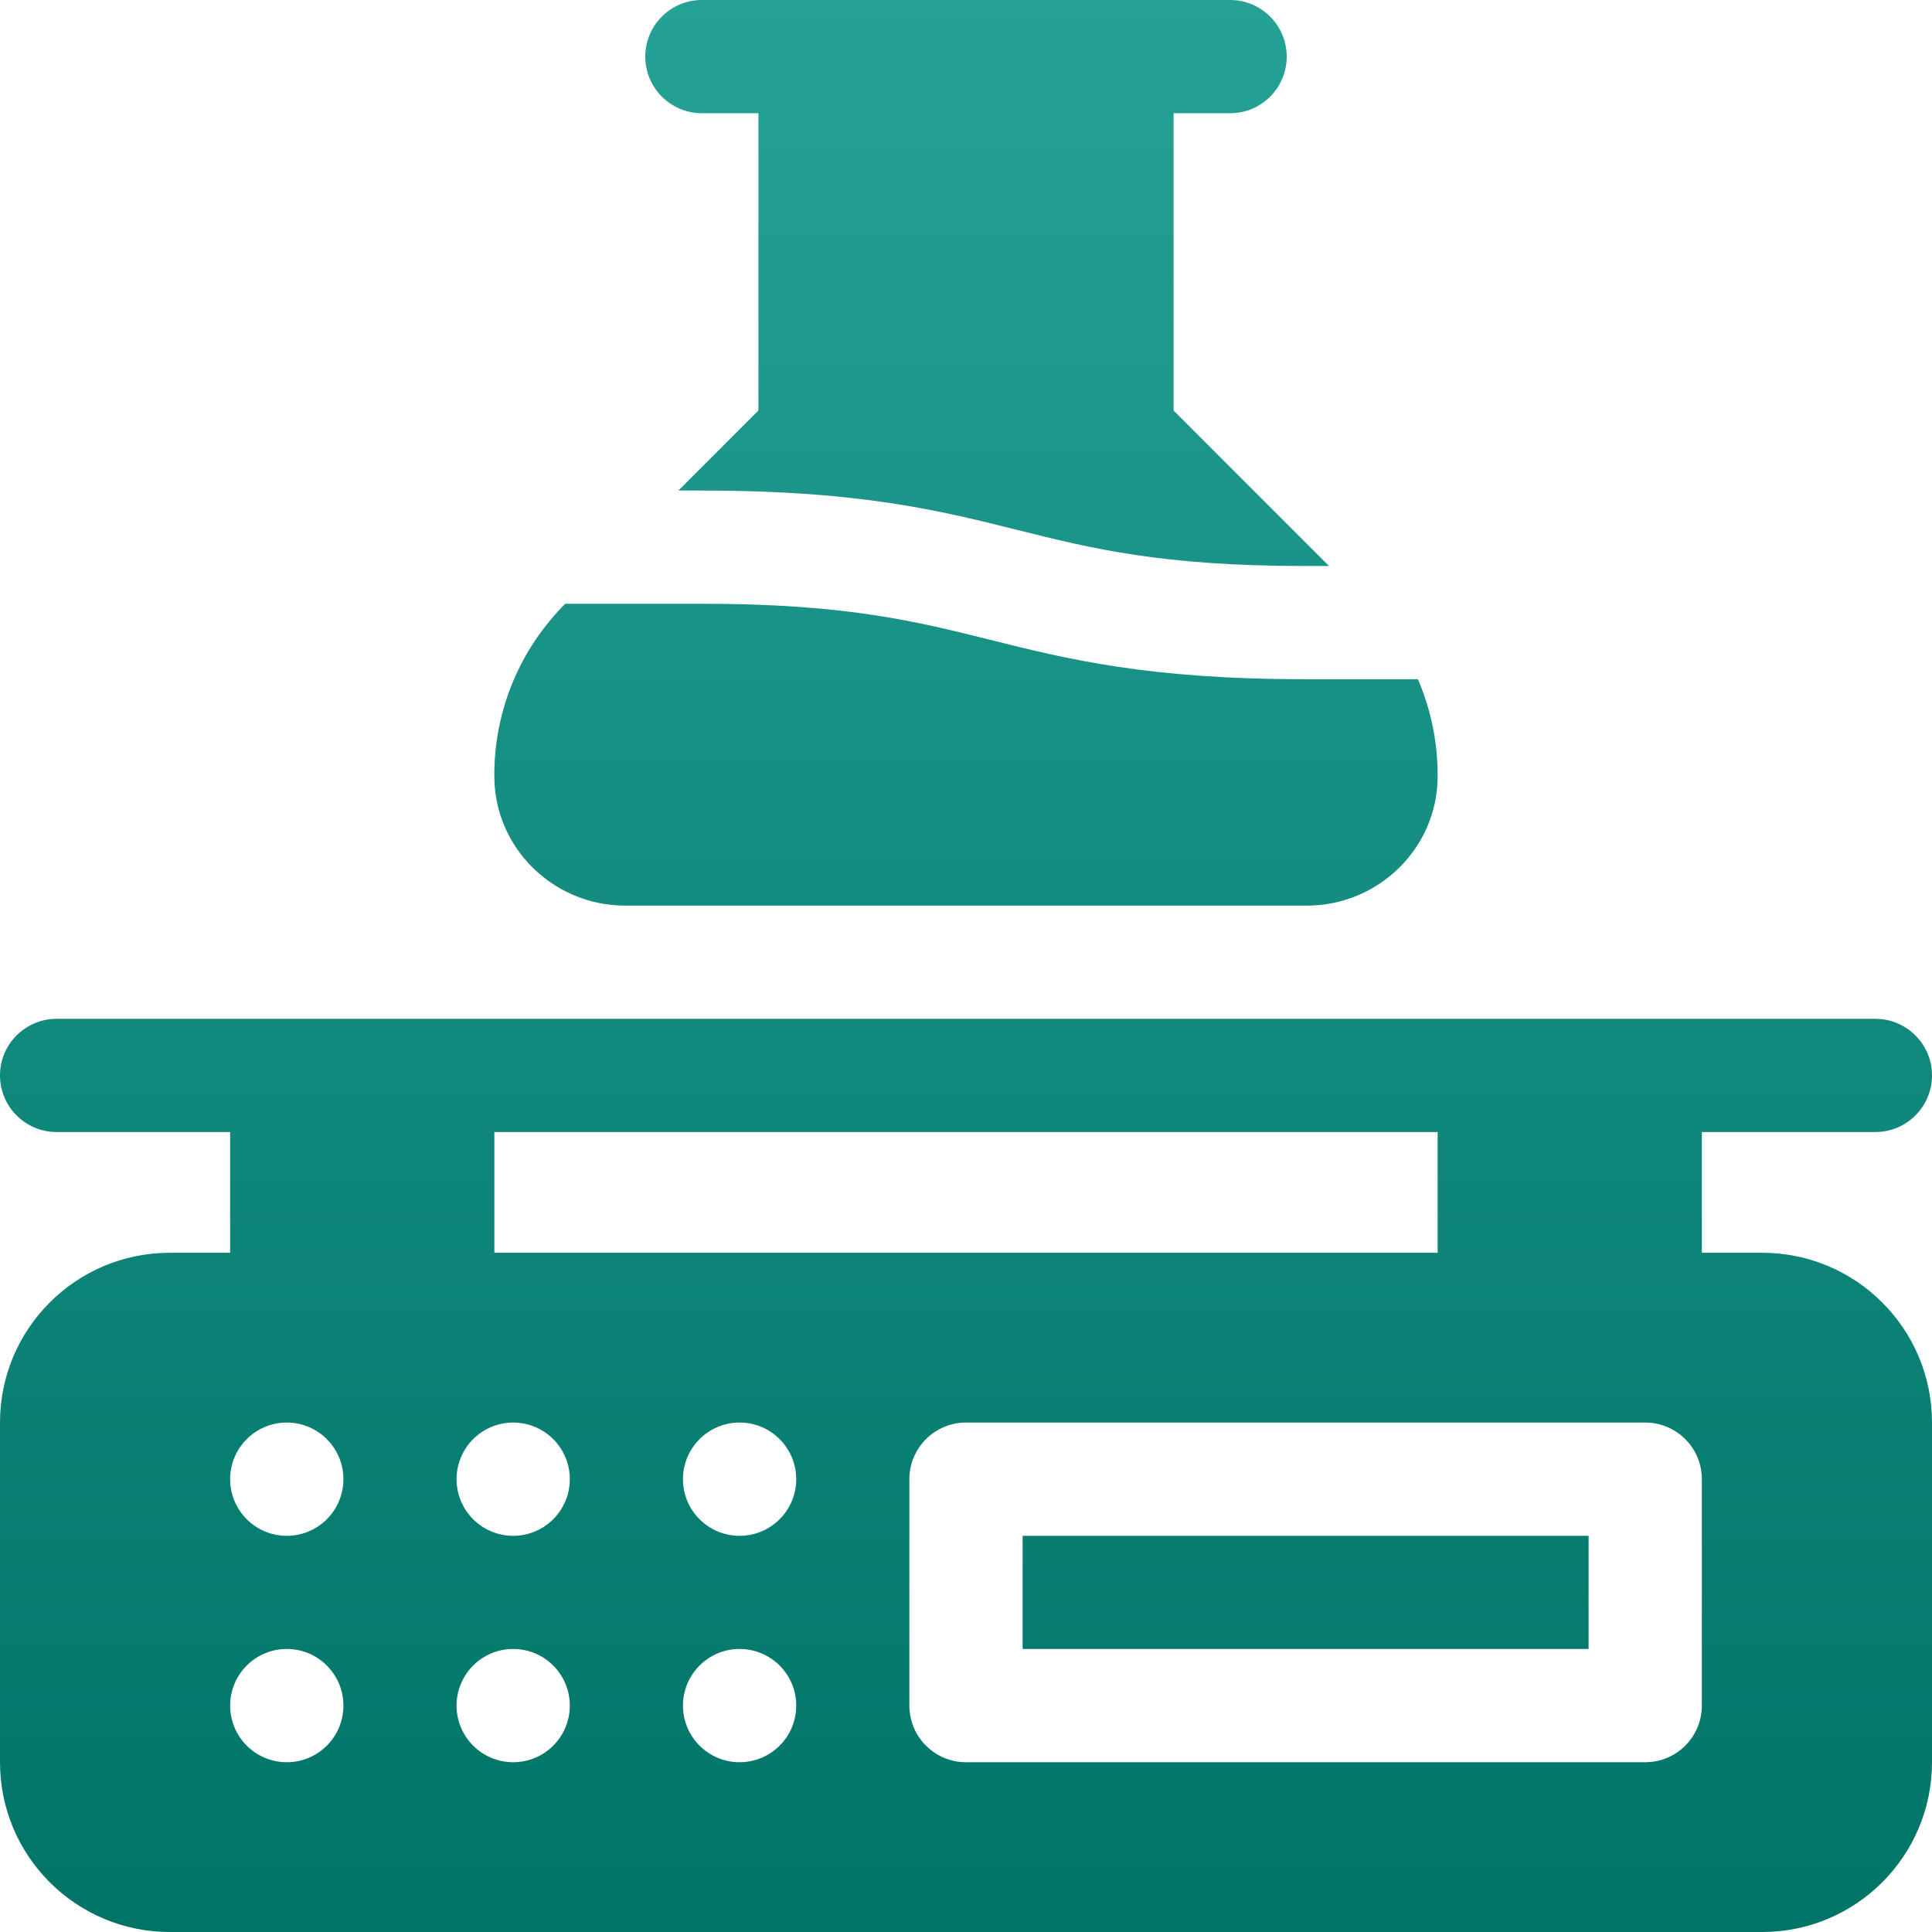
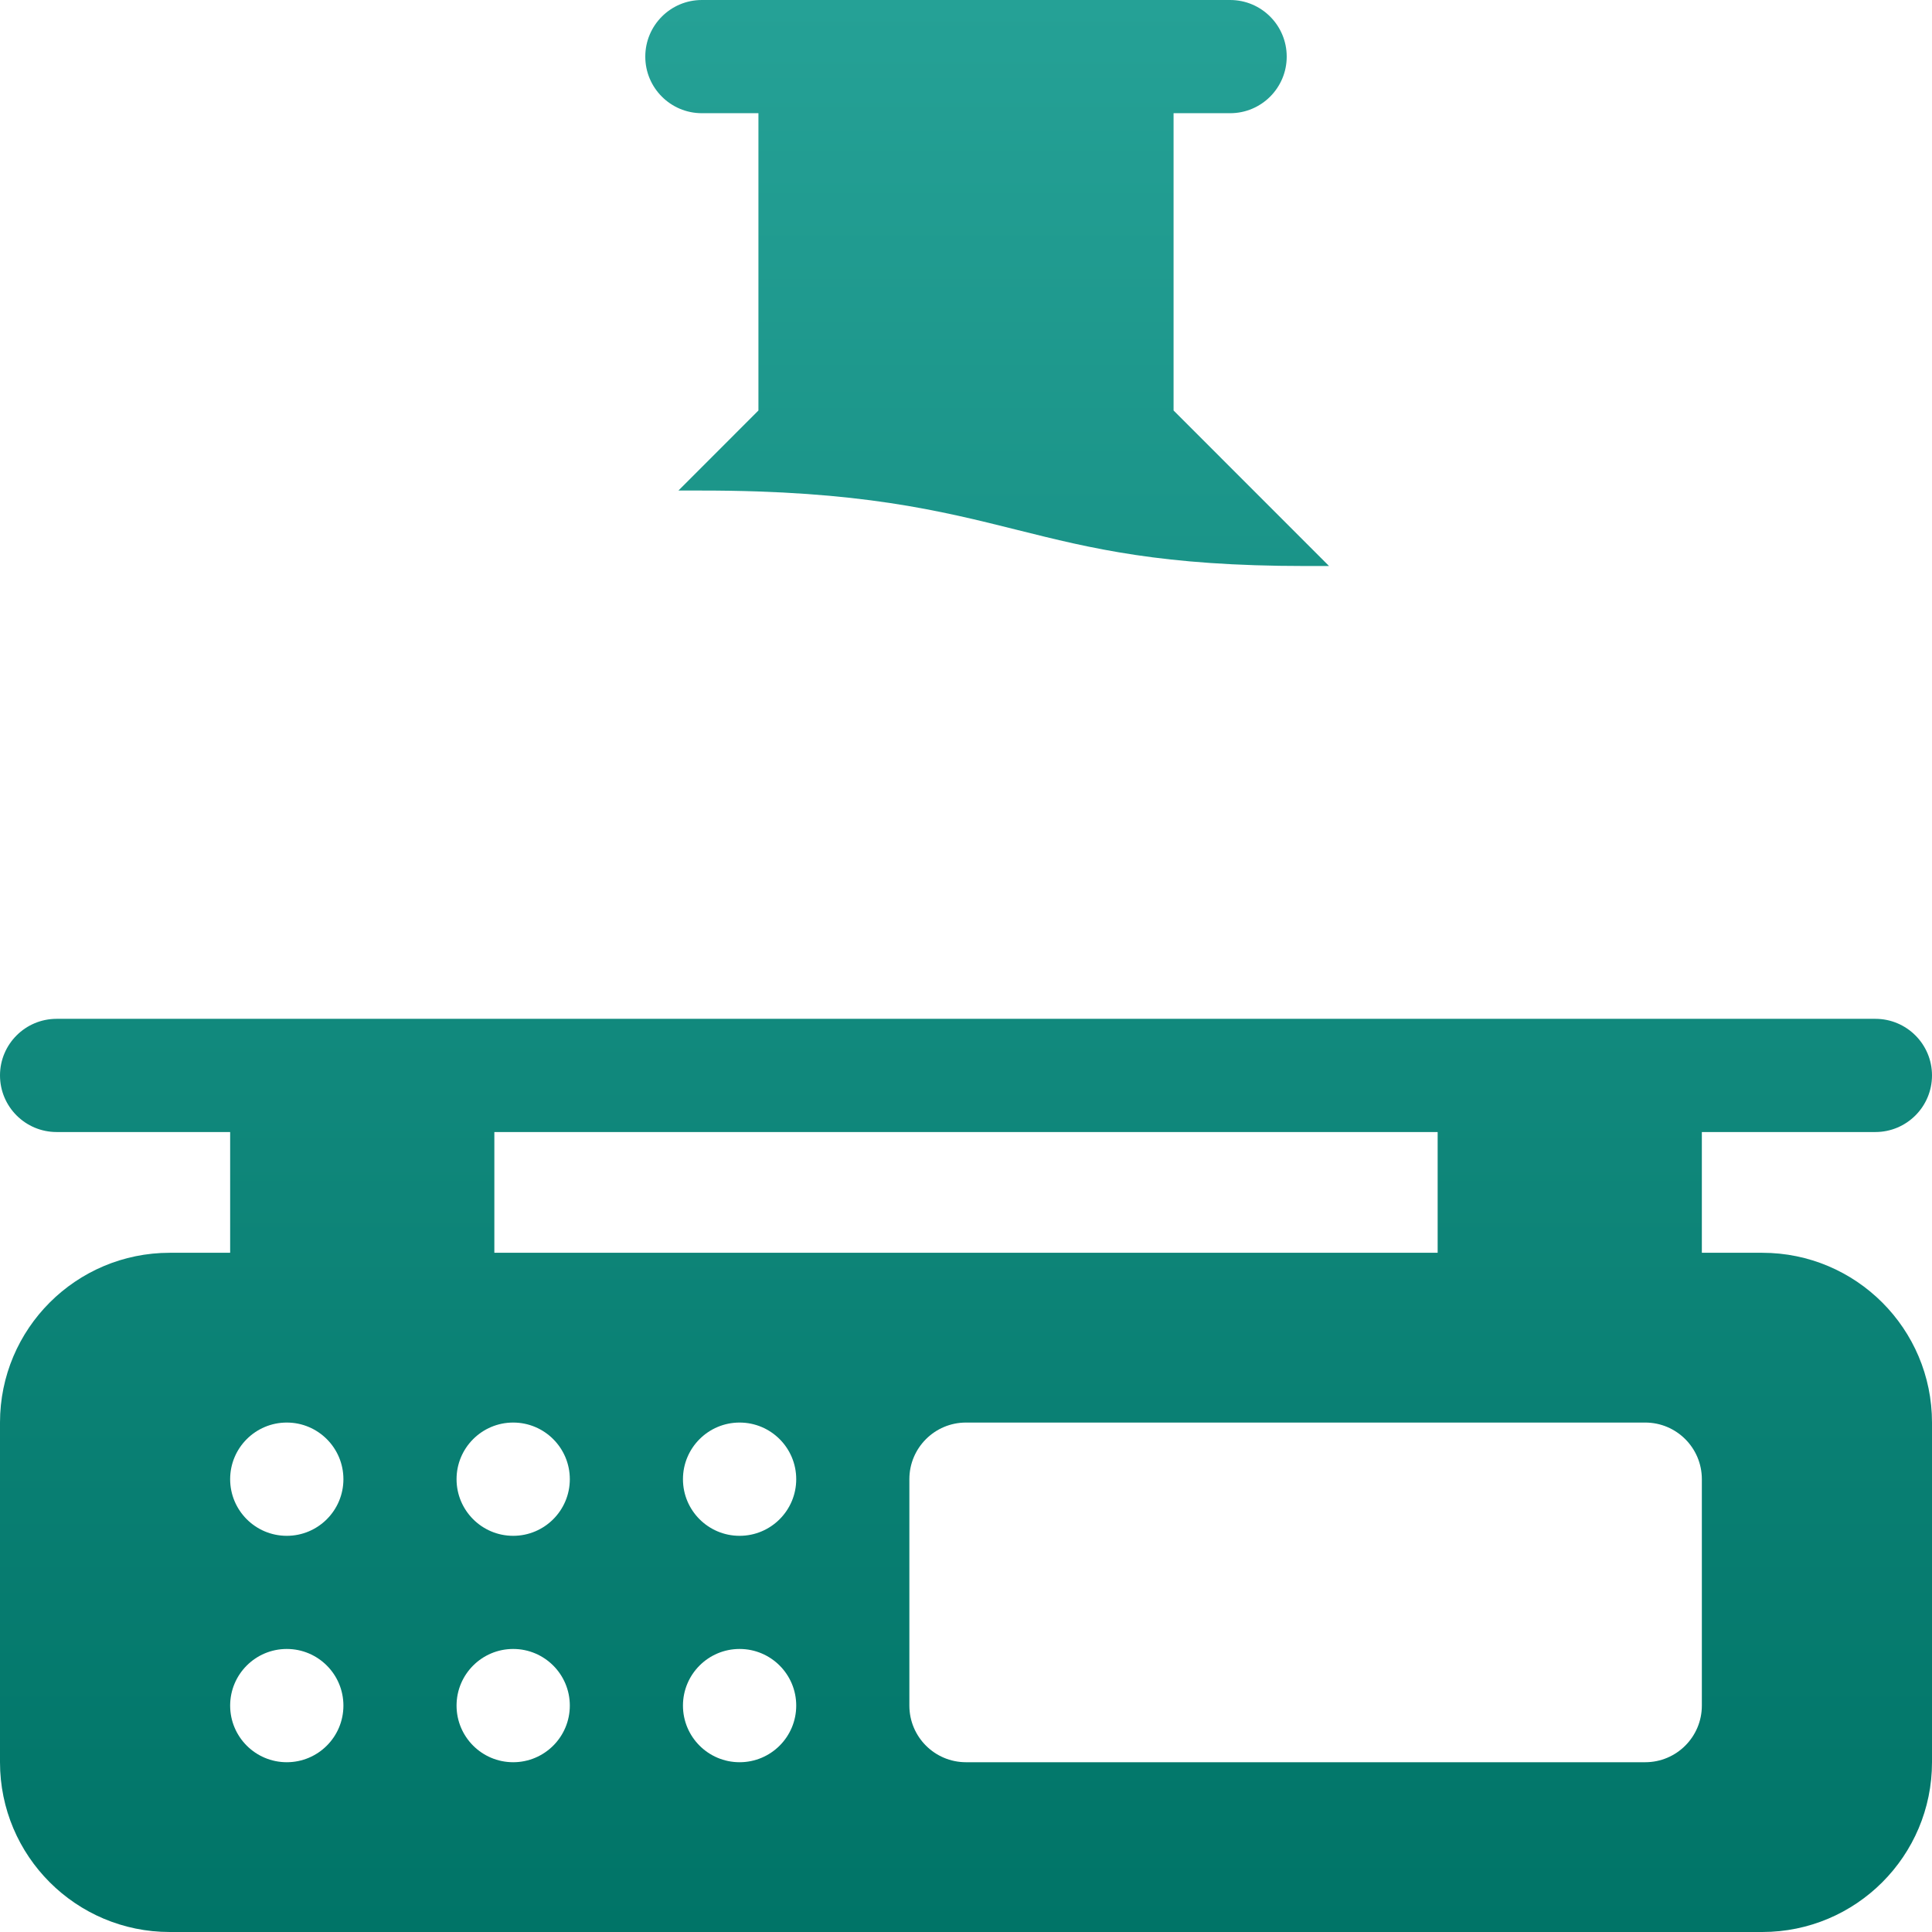
<svg xmlns="http://www.w3.org/2000/svg" width="32" height="32" viewBox="0 0 32 32" fill="none">
  <path d="M28.188 28.25C28.188 28.768 27.768 29.188 27.25 29.188H16C15.482 29.188 15.062 28.768 15.062 28.25V24.5C15.062 23.982 15.482 23.562 16 23.562H27.25C27.768 23.562 28.188 23.982 28.188 24.5V28.25ZM12.25 25.438C11.732 25.438 11.312 25.018 11.312 24.5C11.312 23.982 11.732 23.562 12.25 23.562C12.768 23.562 13.188 23.982 13.188 24.5C13.188 25.018 12.768 25.438 12.25 25.438ZM12.25 29.188C11.732 29.188 11.312 28.768 11.312 28.25C11.312 27.732 11.732 27.312 12.25 27.312C12.768 27.312 13.188 27.732 13.188 28.25C13.188 28.768 12.768 29.188 12.25 29.188ZM8.5 25.438C7.982 25.438 7.562 25.018 7.562 24.5C7.562 23.982 7.982 23.562 8.5 23.562C9.018 23.562 9.438 23.982 9.438 24.5C9.438 25.018 9.018 25.438 8.5 25.438ZM8.5 29.188C7.982 29.188 7.562 28.768 7.562 28.25C7.562 27.732 7.982 27.312 8.5 27.312C9.018 27.312 9.438 27.732 9.438 28.25C9.438 28.768 9.018 29.188 8.5 29.188ZM4.75 25.438C4.232 25.438 3.812 25.018 3.812 24.5C3.812 23.982 4.232 23.562 4.75 23.562C5.268 23.562 5.688 23.982 5.688 24.5C5.688 25.018 5.268 25.438 4.75 25.438ZM4.75 29.188C4.232 29.188 3.812 28.768 3.812 28.25C3.812 27.732 4.232 27.312 4.75 27.312C5.268 27.312 5.688 27.732 5.688 28.25C5.688 28.768 5.268 29.188 4.75 29.188ZM8.188 18.75H23.812V20.75H8.188V18.75ZM29.188 20.75H28.188V18.75H31.062C31.58 18.75 32 18.33 32 17.812C32 17.295 31.58 16.875 31.062 16.875H0.938C0.42 16.875 0 17.295 0 17.812C0 18.33 0.42 18.75 0.938 18.75H3.812V20.75H2.812C1.259 20.75 0 22.009 0 23.562V29.188C0 30.741 1.259 32 2.812 32H29.188C30.741 32 32 30.741 32 29.188V23.562C32 22.009 30.741 20.75 29.188 20.75Z" fill="url(#paint0_linear_2586_1165)" />
-   <path d="M16.938 27.312H26.312V25.438H16.938V27.312Z" fill="url(#paint1_linear_2586_1165)" />
-   <path d="M10.355 15H21.645C22.828 15 23.805 14.051 23.812 12.868C23.812 12.86 23.812 12.852 23.812 12.844C23.812 12.287 23.699 11.747 23.485 11.25H21.625C19.01 11.25 17.682 10.918 16.398 10.597C15.169 10.29 14.01 10 11.625 10H9.362C8.605 10.761 8.187 11.77 8.187 12.844C8.187 12.852 8.187 12.86 8.188 12.868C8.194 14.051 9.172 15 10.355 15Z" fill="url(#paint2_linear_2586_1165)" />
  <path d="M11.625 1.875H12.562V6.799L11.237 8.125H11.625C14.24 8.125 15.568 8.457 16.852 8.778C18.08 9.085 19.24 9.375 21.625 9.375H22.013L19.438 6.799V1.875H20.375C20.893 1.875 21.312 1.455 21.312 0.938C21.312 0.42 20.893 0 20.375 0H11.625C11.107 0 10.688 0.42 10.688 0.938C10.688 1.455 11.107 1.875 11.625 1.875Z" fill="url(#paint3_linear_2586_1165)" />
  <defs>
    <linearGradient id="paint0_linear_2586_1165" x1="16" y1="0" x2="16" y2="32" gradientUnits="userSpaceOnUse">
      <stop stop-color="#25A196" />
      <stop offset="1" stop-color="#007467" />
    </linearGradient>
    <linearGradient id="paint1_linear_2586_1165" x1="16" y1="0" x2="16" y2="32" gradientUnits="userSpaceOnUse">
      <stop stop-color="#25A196" />
      <stop offset="1" stop-color="#007467" />
    </linearGradient>
    <linearGradient id="paint2_linear_2586_1165" x1="16" y1="0" x2="16" y2="32" gradientUnits="userSpaceOnUse">
      <stop stop-color="#25A196" />
      <stop offset="1" stop-color="#007467" />
    </linearGradient>
    <linearGradient id="paint3_linear_2586_1165" x1="16" y1="0" x2="16" y2="32" gradientUnits="userSpaceOnUse">
      <stop stop-color="#25A196" />
      <stop offset="1" stop-color="#007467" />
    </linearGradient>
  </defs>
</svg>